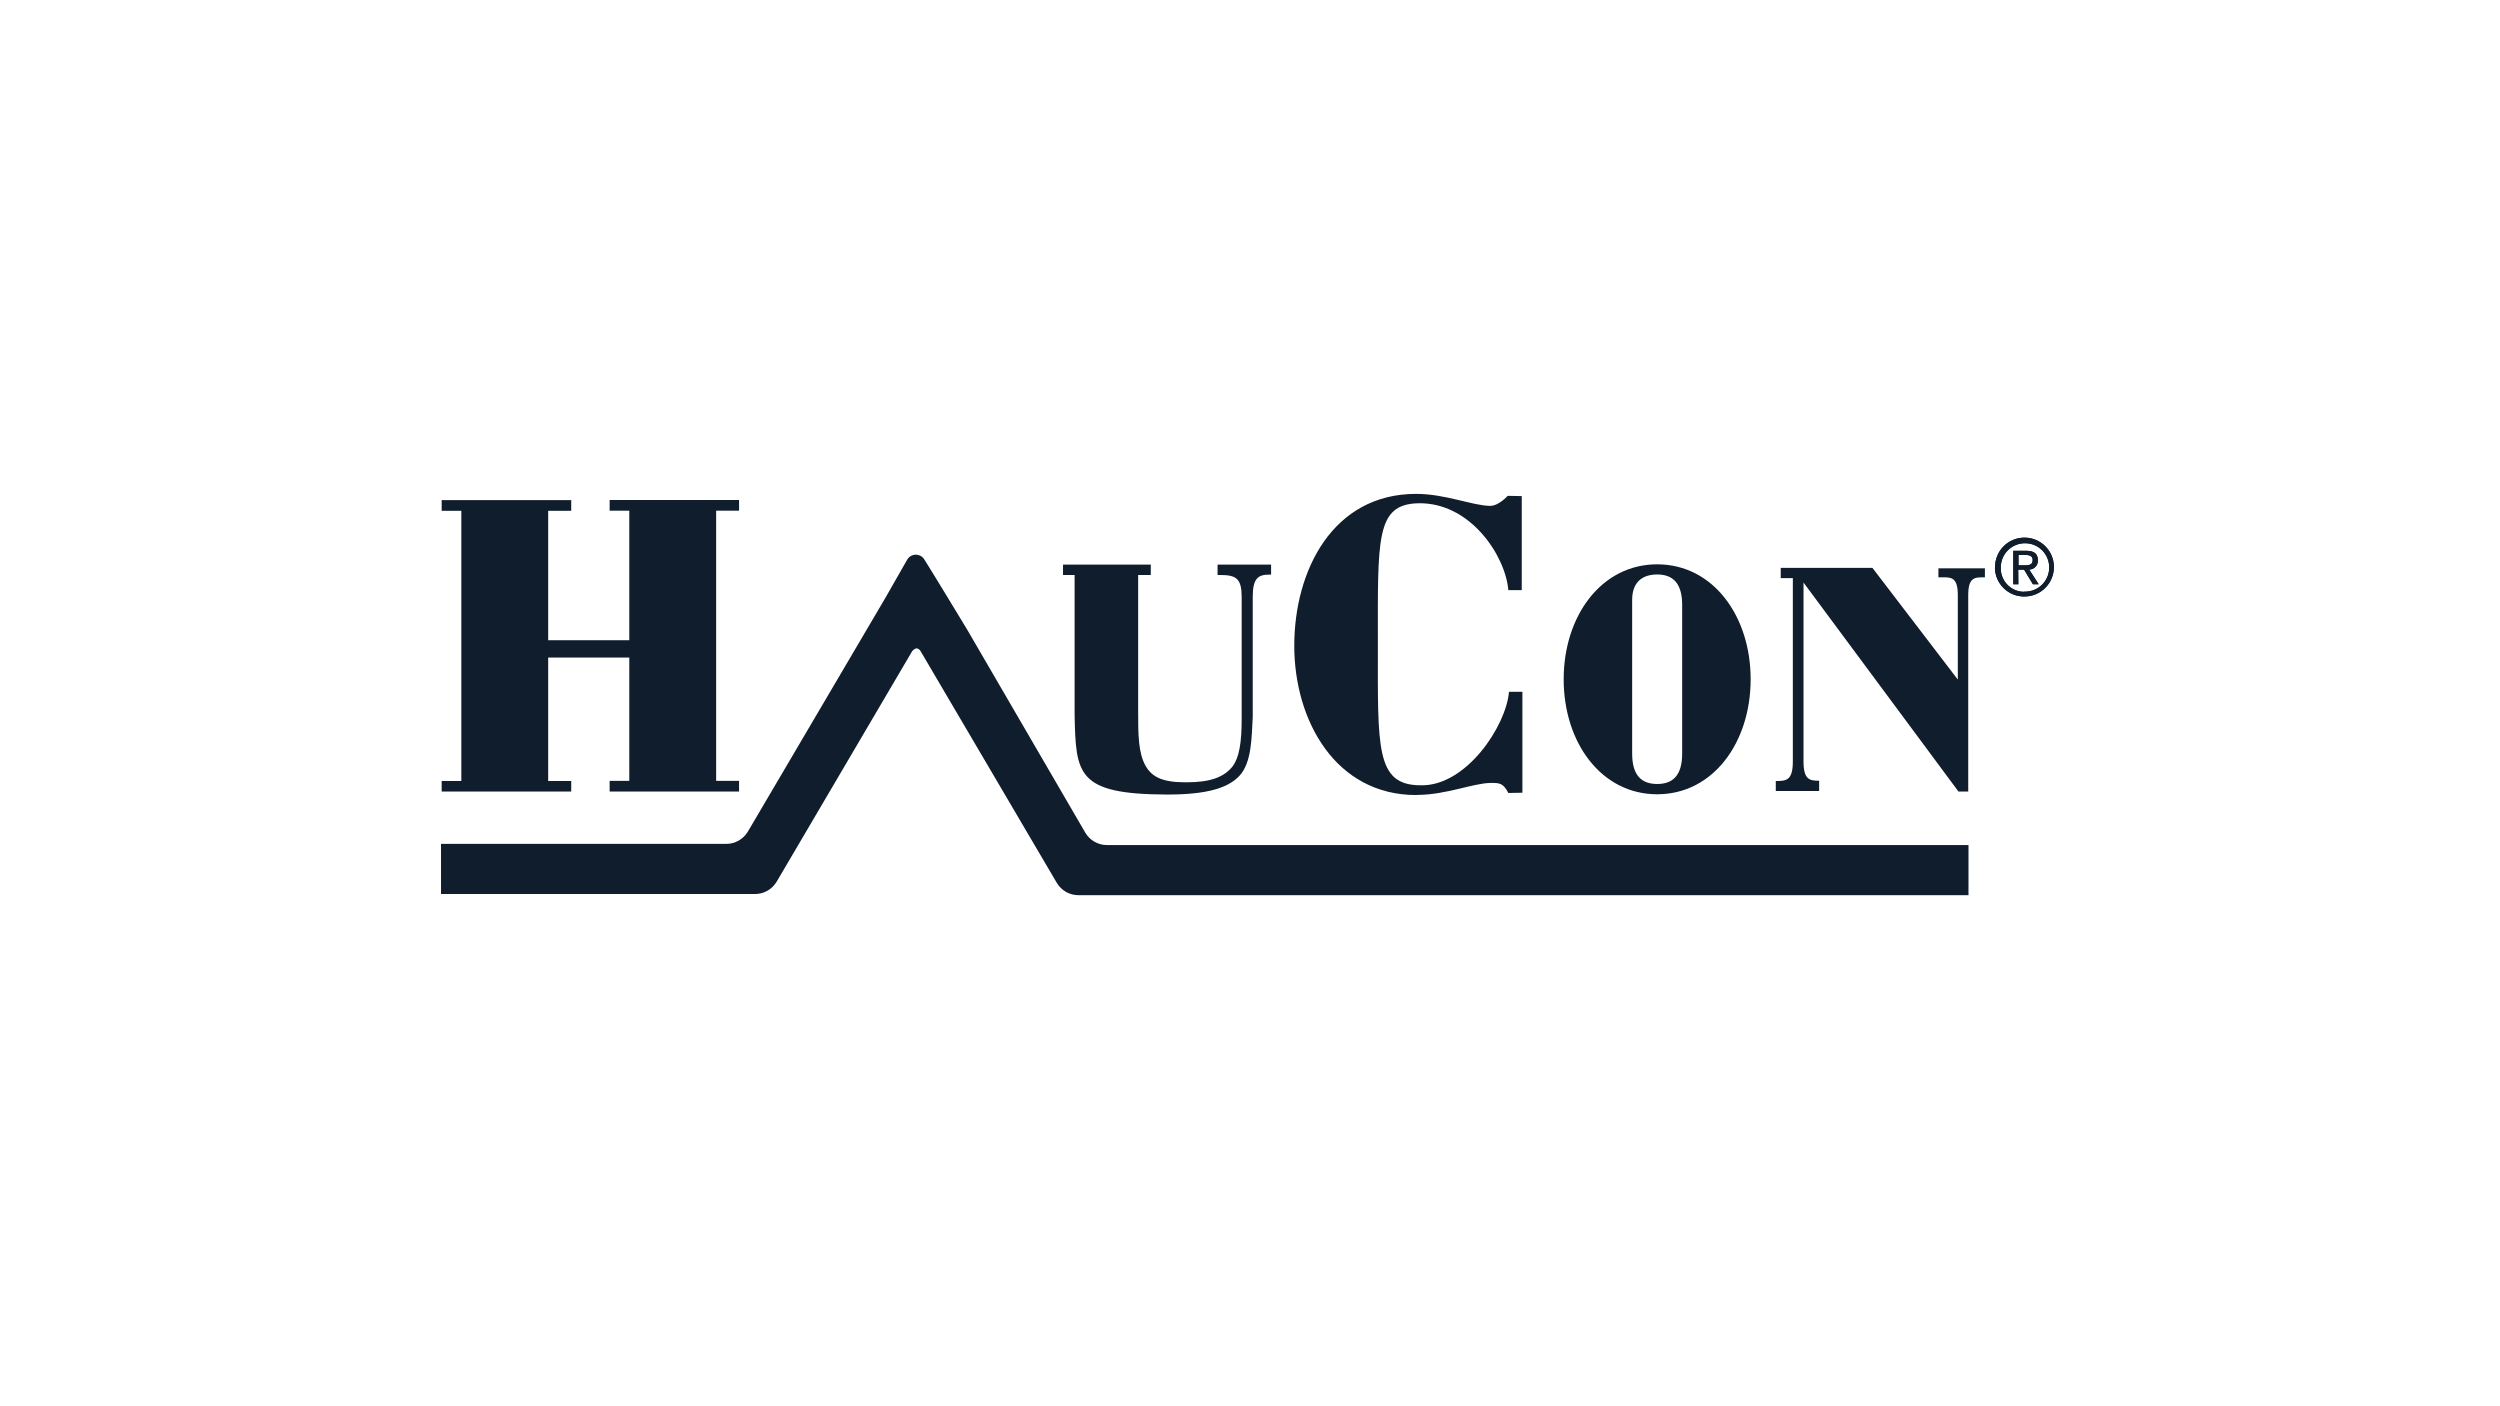
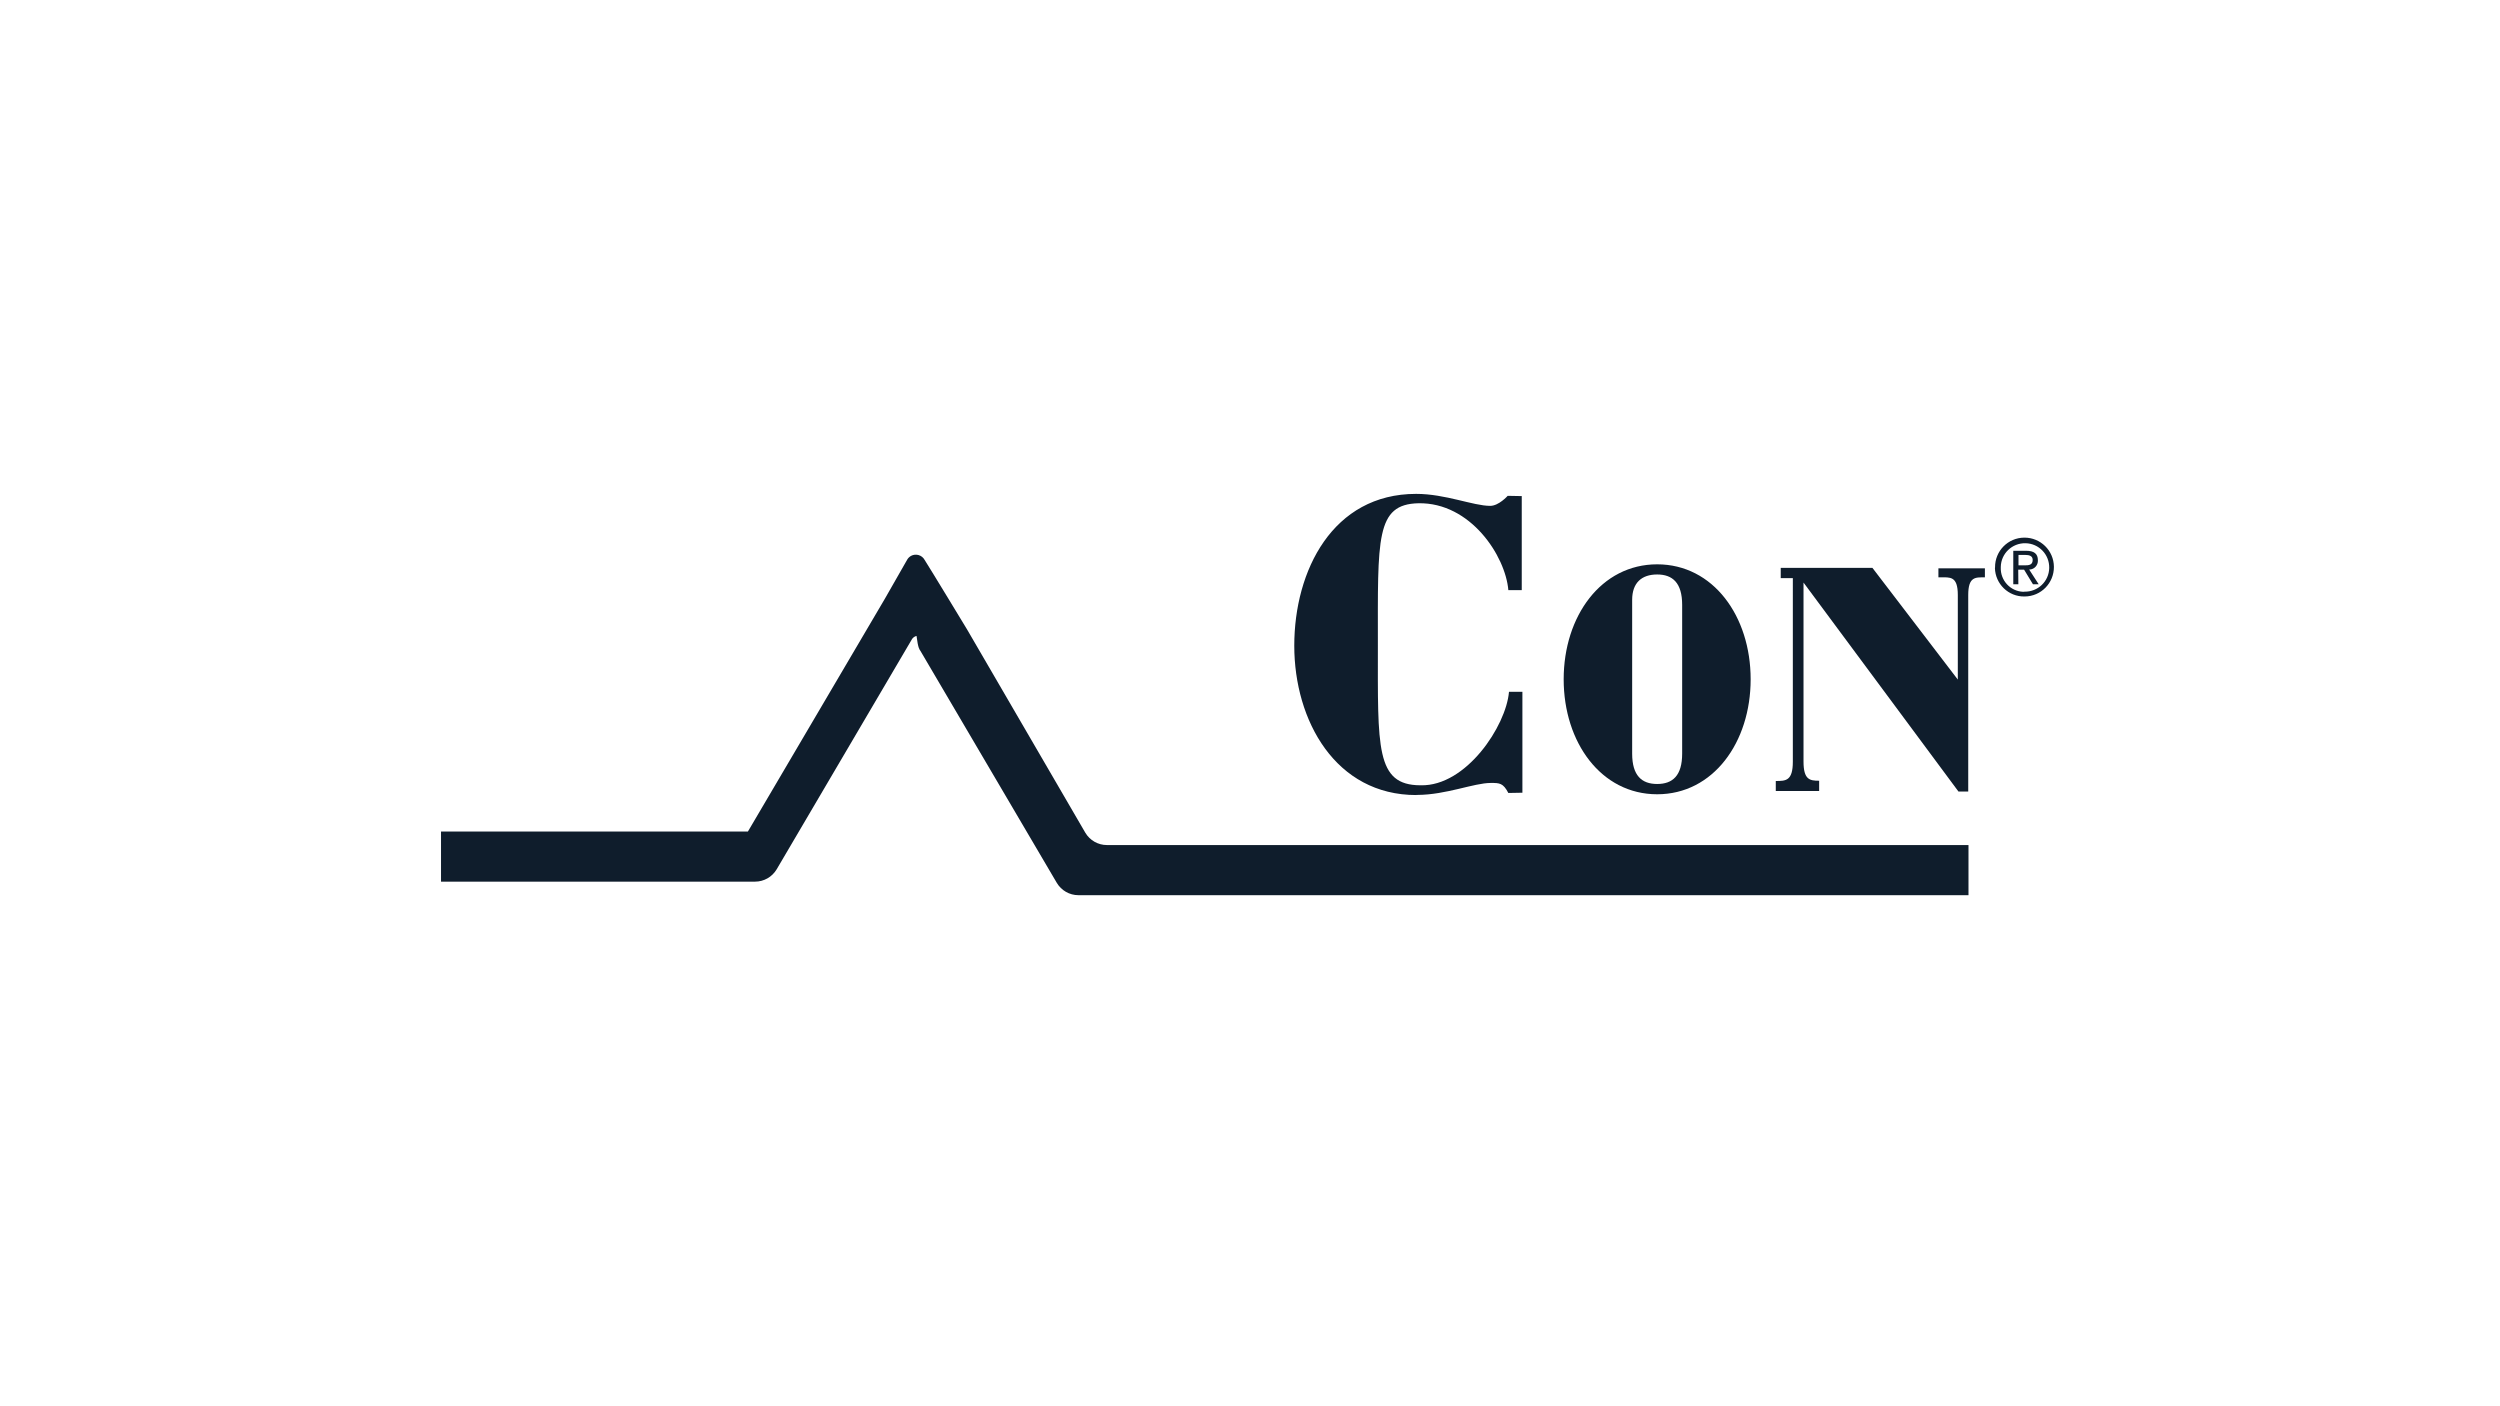
<svg xmlns="http://www.w3.org/2000/svg" version="1.1" id="Ebene_1" x="0px" y="0px" width="1920px" height="1080px" viewBox="0 0 1920 1080" xml:space="preserve">
  <path fill="#0F1D2C" d="M1087.7,610.6c-61.9,0-93.7-57-93.7-114.7s29.5-116.6,93.6-116.6c22.5,0,43.8,9.2,56.9,9.2  c6.6,0,13.4-7.7,13.4-7.7l10.8,0.2v72.2h-10.3c-2.2-26.2-29-67.4-69-66.7c-33,0.7-31.2,27-31.2,109.1c0,78.3-1.8,107.4,32.6,107.5  h0.4c34.8,0.8,65.5-45.5,67.7-71.8h10.3v77.5l-10.8,0.2c-4-7.7-6.8-7.7-13.4-7.7c-13.1,0-34.2,9.1-56.5,9.2h-0.7L1087.7,610.6z" />
  <path fill="#0F1D2C" d="M1363.9,599.8c7.5,0,13,0,13-14.8V444h-9.3v-7.9h70.4l66.2,86.6l-0.6,0.6V457c0-14.8-6-13.6-13.6-13.6h-1.3  v-6.9h35.7v6.9c-0.2,0,0,0,0,0c-7.2,0-12.8-0.7-12.8,13.6v146.6v4.3h-7.5l-119-160.5v137.5c0,13.9,4.8,14.7,11.8,14.7h0.2v7.9h-33.3  V599.8" />
-   <polygon fill="#0F1D2C" points="550,491.6 550,392.2 567.6,392.2 567.6,384 468.2,384 468.2,392.2 483.3,392.2 483.3,491.7   421,491.7 421,392.3 438.7,392.3 438.7,384.1 339.2,384.1 339.2,392.3 354.3,392.3 354.3,599.8 339.2,599.8 339.2,607.9   438.7,607.9 438.7,599.8 421,599.8 421,505 483.3,505 483.3,599.7 468.2,599.7 468.2,607.9 567.6,607.9 567.6,599.7 550,599.7   550,505 " />
-   <path fill="#0F1D2C" d="M816.5,433.6h67.3v8h-9.7v104.8c0,17.1,0,31.9,5.8,41.9c4.6,8.1,12.5,12.5,30,12.5h1.7  c17.7,0,28.5-3.9,35-12.2c5.1-6.7,7-18.3,7-36.3v-93.6c0-14.3-4-17.1-16.5-17.1h-2v-8h41.1v7.7h-1.3c-8.9,0-12.8,3-12.8,17.3v92.1  c-0.9,15.8-0.7,35-10.3,45.2c-8.7,9.3-24.9,14.3-55,14.3h-1.2c-68.6-0.3-69.3-15.7-70.3-60.8V441.6h-8.9v-8H816.5z" />
  <path fill="#0F1D2C" d="M1272.7,610c-43,0-71.8-39.8-71.8-88.3s28.8-88.3,71.8-88.3c43,0,71.8,39.8,71.8,88.3S1315.7,610,1272.7,610  L1272.7,610z M1253.5,578.8c0,16.9,7.4,23.3,19.2,23.3c11.9,0,19.2-6.4,19.2-23.3V464.5c0-16.9-7.4-23.3-19.2-23.3  c-11.9,0-19.2,6.4-19.2,19.5V578.8L1253.5,578.8L1253.5,578.8z" />
-   <path fill="#0F1D2C" d="M706.9,499.9L811.6,678c3.5,5.9,9.8,9.5,16.6,9.5h683.6V649H850.1c-6.8,0-13.1-3.6-16.6-9.5l-90.8-156.1  c0,0-28.6-47.2-32.6-53.4c-2-3.7-6.7-5.1-10.4-3.1c-1.2,0.7-2.2,1.6-2.9,2.8c-2.2,3.7-17.2,30.1-17.2,30.1L574.4,638.6  c-3.5,5.9-9.8,9.5-16.6,9.5H338.7v38.5h241.2c6.8,0,13.1-3.6,16.6-9.5l104-176.9c0.8-1.1,2-2,3.4-2.3  C705.1,498.1,706.2,498.8,706.9,499.9z" />
-   <path fill="#0F1D2C" d="M1532.2,435.7c-0.1-12.5,9.9-22.7,22.4-22.8c12.5-0.1,22.7,9.9,22.8,22.4c0.1,12.5-9.9,22.7-22.4,22.8  c-0.1,0-0.1,0-0.2,0c-12.3,0.2-22.4-9.6-22.7-21.9C1532.2,436.1,1532.2,435.9,1532.2,435.7z M1554.8,454.4  c10.3,0.2,18.8-7.9,19-18.2c0.2-10.3-7.9-18.8-18.2-19c-10.3-0.2-18.8,7.9-19,18.2c0,0.1,0,0.3,0,0.4c-0.4,9.9,7.3,18.3,17.2,18.7  C1554.2,454.4,1554.5,454.4,1554.8,454.4L1554.8,454.4z M1550.1,448.7h-3.9V423h9.8c6.1,0,9.1,2.2,9.1,7.3c0.2,3.7-2.6,6.9-6.3,7.1  c-0.1,0-0.2,0-0.4,0l7.3,11.3h-4.4l-6.8-11.2h-4.5L1550.1,448.7L1550.1,448.7z M1554.8,434.2c3.3,0,6.3-0.2,6.3-4.2  c0-3.2-2.9-3.8-5.6-3.8h-5.3v8H1554.8L1554.8,434.2z" />
+   <path fill="#0F1D2C" d="M706.9,499.9L811.6,678c3.5,5.9,9.8,9.5,16.6,9.5h683.6V649H850.1c-6.8,0-13.1-3.6-16.6-9.5l-90.8-156.1  c0,0-28.6-47.2-32.6-53.4c-2-3.7-6.7-5.1-10.4-3.1c-1.2,0.7-2.2,1.6-2.9,2.8c-2.2,3.7-17.2,30.1-17.2,30.1L574.4,638.6  H338.7v38.5h241.2c6.8,0,13.1-3.6,16.6-9.5l104-176.9c0.8-1.1,2-2,3.4-2.3  C705.1,498.1,706.2,498.8,706.9,499.9z" />
  <path fill="#0F1D2C" d="M1532.2,435.7c-0.1-12.5,9.9-22.7,22.4-22.8c12.5-0.1,22.7,9.9,22.8,22.4c0.1,12.5-9.9,22.7-22.4,22.8  c-0.1,0-0.1,0-0.2,0c-12.3,0.2-22.4-9.6-22.7-21.9C1532.2,436.1,1532.2,435.9,1532.2,435.7z M1554.8,454.4  c10.3,0.2,18.8-7.9,19-18.2c0.2-10.3-7.9-18.8-18.2-19c-10.3-0.2-18.8,7.9-19,18.2c0,0.1,0,0.3,0,0.4c-0.4,9.9,7.3,18.3,17.2,18.7  C1554.2,454.4,1554.5,454.4,1554.8,454.4L1554.8,454.4z M1550.1,448.7h-3.9V423h9.8c6.1,0,9.1,2.2,9.1,7.3c0.2,3.7-2.6,6.9-6.3,7.1  c-0.1,0-0.2,0-0.4,0l7.3,11.3h-4.4l-6.8-11.2h-4.5L1550.1,448.7L1550.1,448.7z M1554.8,434.2c3.3,0,6.3-0.2,6.3-4.2  c0-3.2-2.9-3.8-5.6-3.8h-5.3v8H1554.8L1554.8,434.2z" />
  <g>
</g>
  <g>
</g>
  <g>
</g>
  <g>
</g>
  <g>
</g>
  <g>
</g>
  <g>
</g>
</svg>